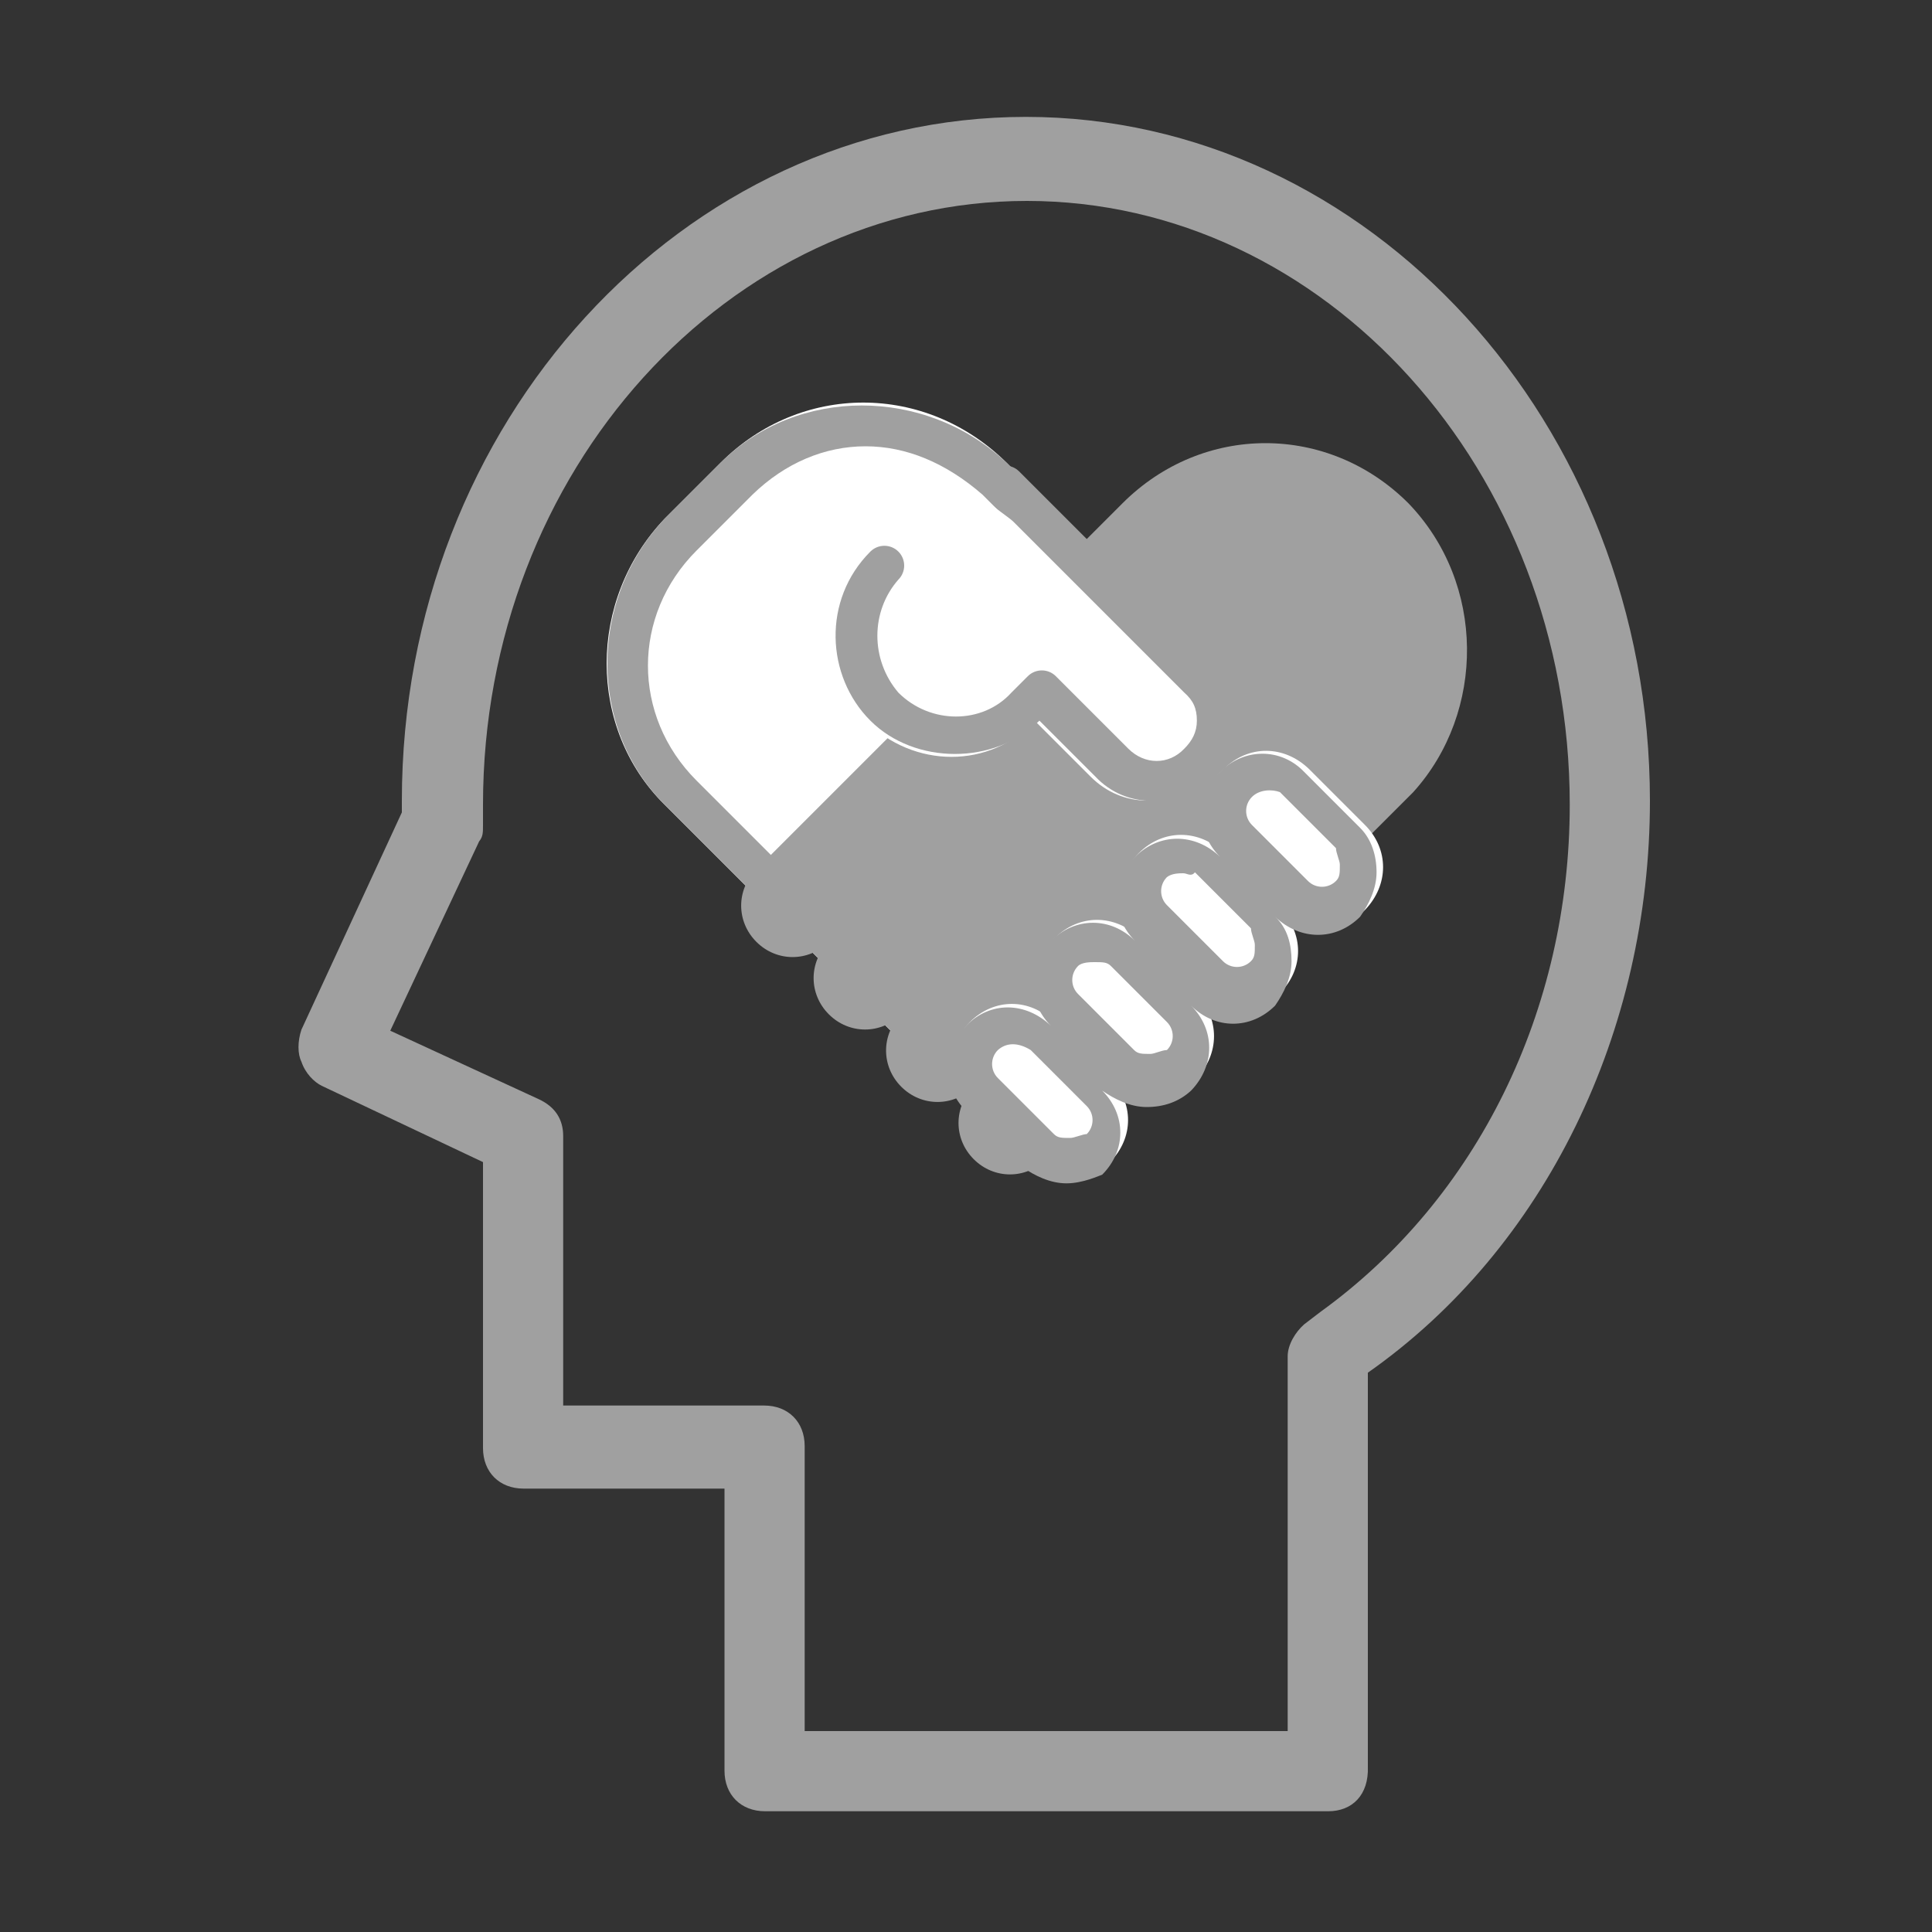
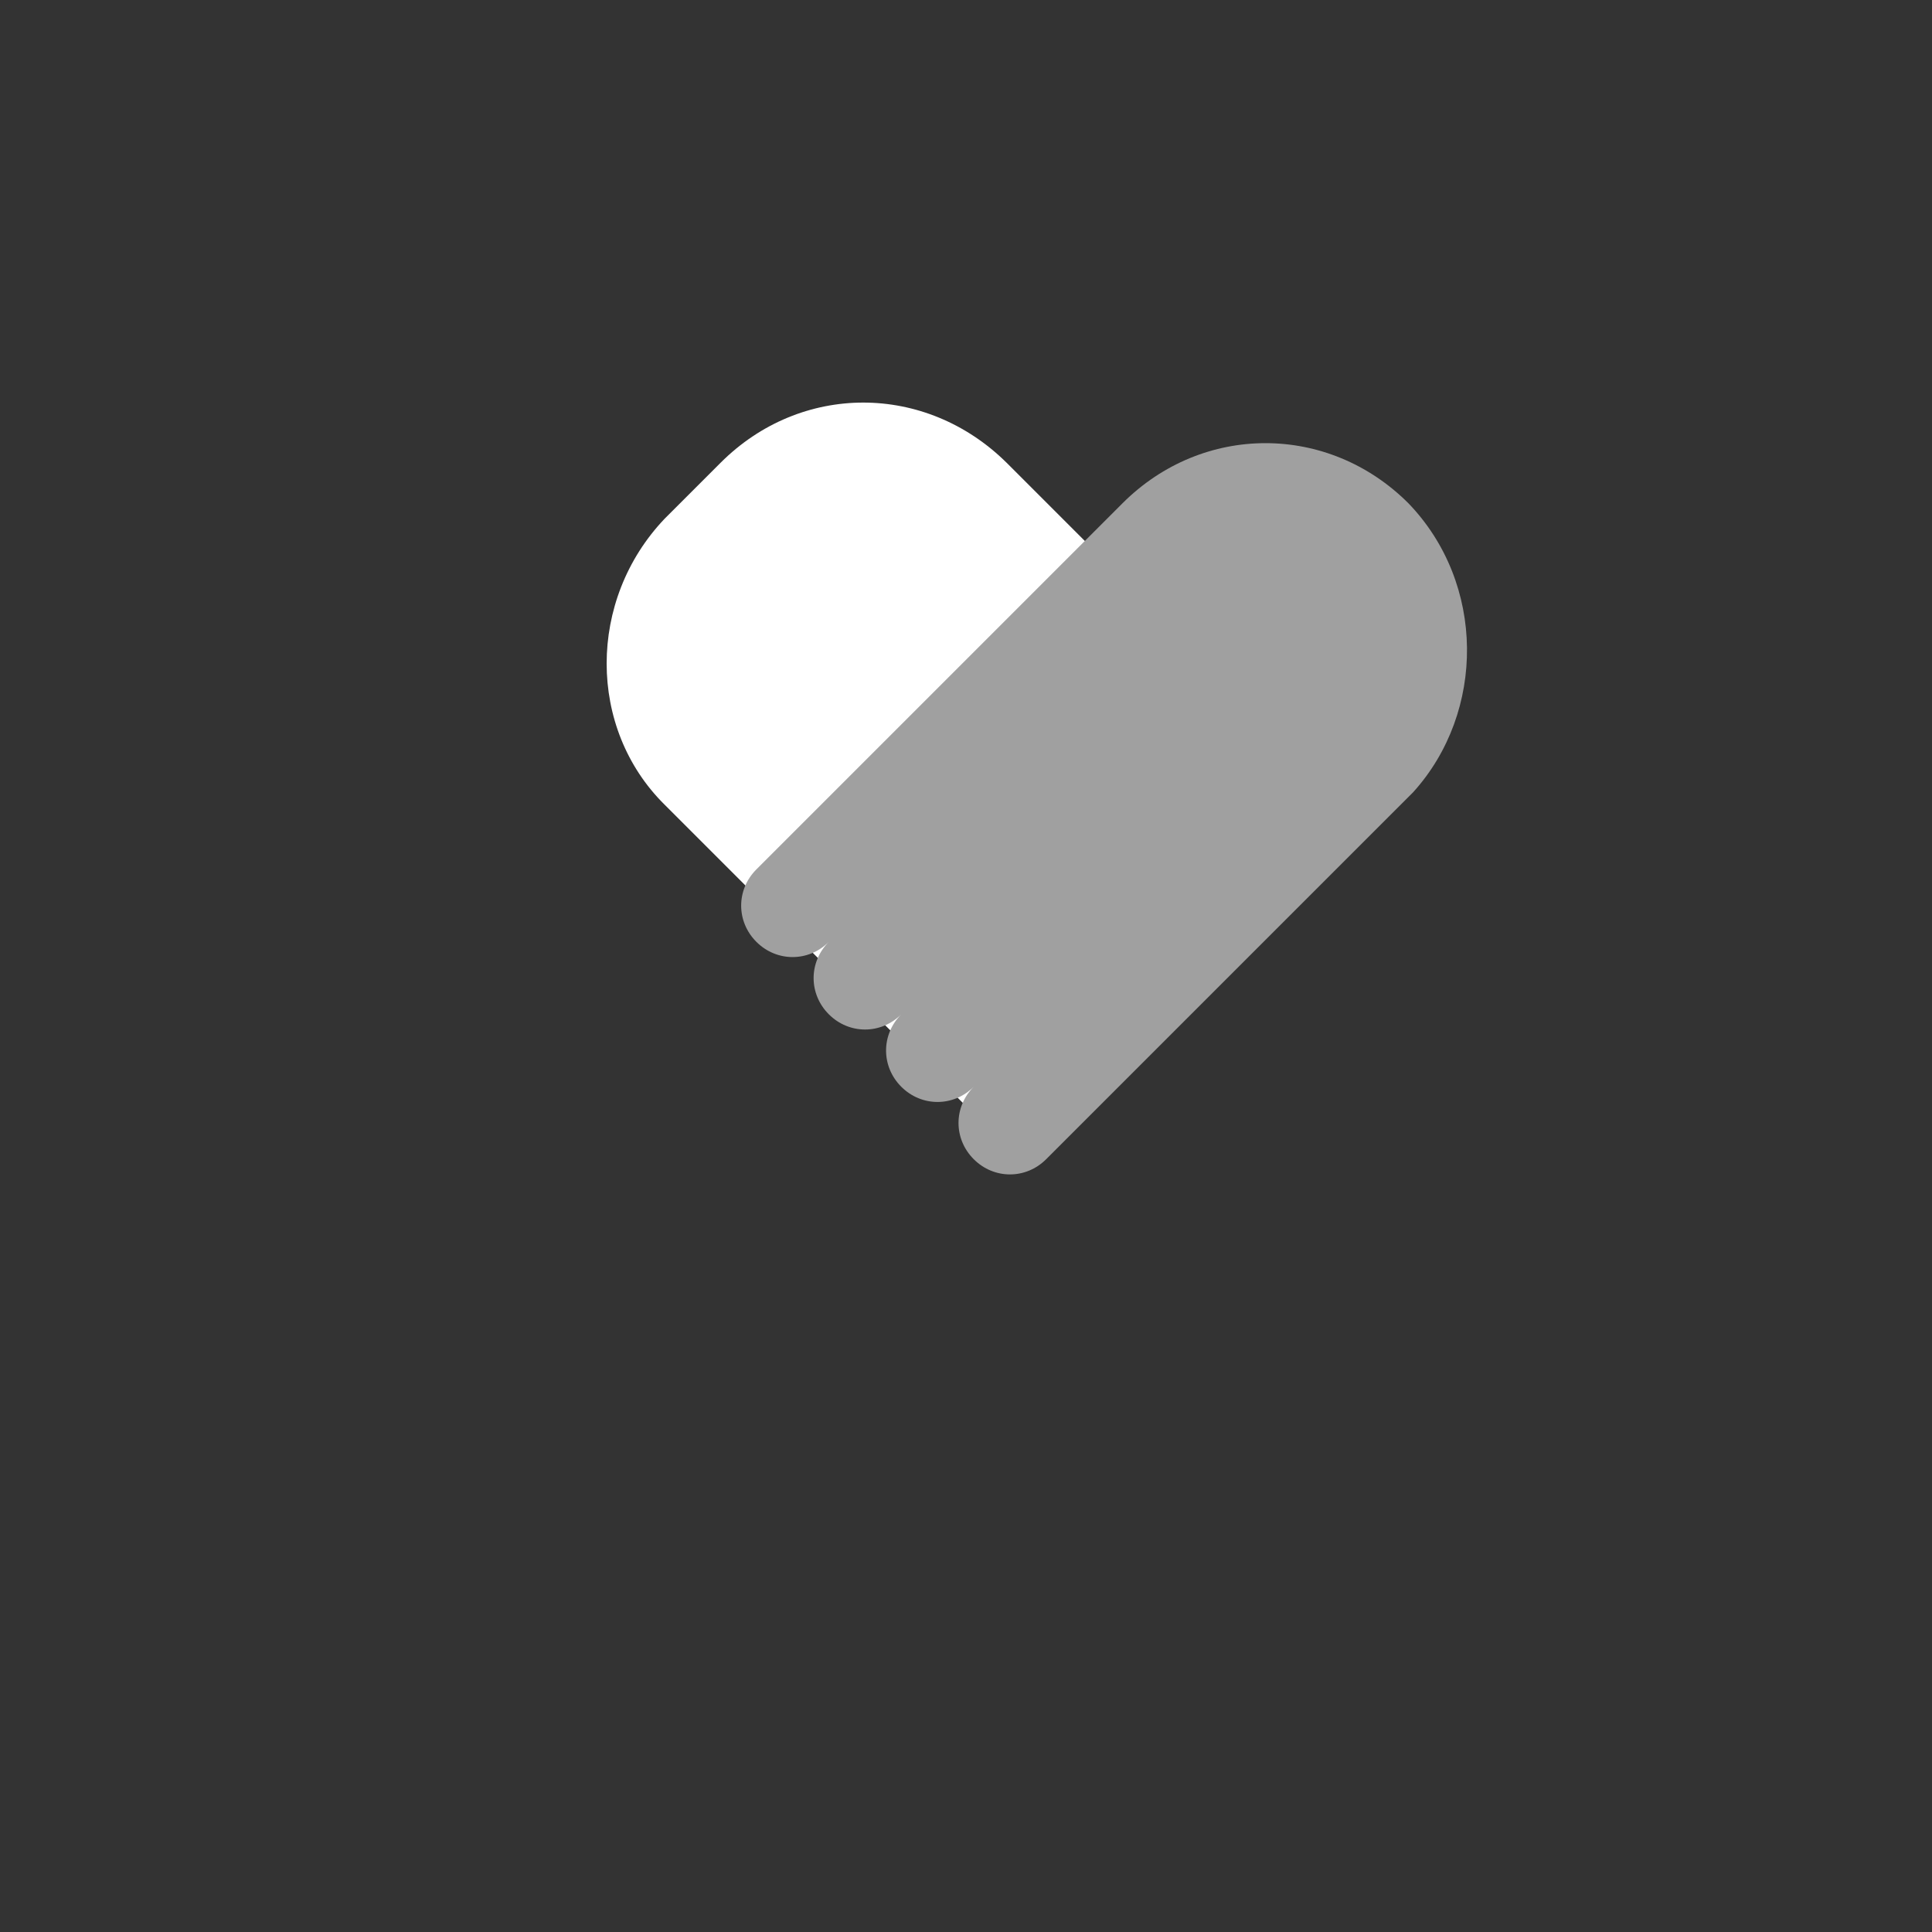
<svg xmlns="http://www.w3.org/2000/svg" version="1.1" id="图层_1" x="0px" y="0px" viewBox="0 0 200 200" style="enable-background:new 0 0 200 200;" xml:space="preserve">
  <rect x="0" y="0" width="200" height="200" fill="#333333" stroke="none" />
  <style type="text/css">
	.st0{fill:#A0A0A0;}
	.st1{fill:#FFFFFF;}
</style>
-   <path class="st0" d="M137.5,187.5H79.2c-2.5,0-4.2-1.7-4.2-4.2v-29.2H54.2c-2.5,0-4.2-1.7-4.2-4.2v-29.6l-16.7-7.9  c-0.8-0.4-1.7-1.3-2.1-2.5c-0.4-0.8-0.4-2.1,0-3.3l10.4-22.5v-1.2c0-39.2,29.2-70.8,64.6-70.8s64.6,31.7,64.6,70.8  c0,23.8-10.8,46.3-29.2,59.2v40.8C141.7,185.8,140,187.5,137.5,187.5z M83.3,179.2h50v-38.8c0-1.2,0.8-2.5,1.7-3.3l1.7-1.3  c16.2-11.7,25.8-31.2,25.8-52.5c0-34.6-25.4-62.5-56.2-62.5S50,48.7,50,83.3v2.1c0,0.8,0,1.2-0.4,1.7l-9.2,19.6l15.4,7.1  c1.7,0.8,2.5,2.1,2.5,3.8v27.9h20.8c2.5,0,4.2,1.7,4.2,4.2V179.2z" />
  <path class="st1" d="M68.8,53.7l5.8-5.8c8.3-8.3,21.2-8.3,29.6,0L135,78.7c0.8,0.8,0.8,2.1,0,2.9l-32.5,32.5c-0.8,0.8-2.1,0.8-2.9,0  L68.8,83.3C60.8,75.4,60.8,62.1,68.8,53.7z" />
-   <path class="st0" d="M101.3,115.8L68.8,83.3c-7.9-7.9-7.9-21.2,0-29.6l5.8-5.8c7.9-7.9,21.2-7.9,29.6,0l32.5,32.5L101.3,115.8z   M89.6,46.2c-4.2,0-8.3,1.7-11.7,5l-5.8,5.8c-6.7,6.7-6.7,17.1,0,23.8l29.6,29.6l29.6-29.6l-29.6-29.6  C97.9,47.9,93.8,46.2,89.6,46.2z" />
  <path class="st0" d="M145.8,52.1c-8.3-8.3-21.3-8.3-29.6,0L92.5,75.8L78.3,90c-2.1,2.1-2.1,5.4,0,7.5s5.4,2.1,7.5,0  c-2.1,2.1-2.1,5.4,0,7.5s5.4,2.1,7.5,0c-2.1,2.1-2.1,5.4,0,7.5c2.1,2.1,5.4,2.1,7.5,0c-2.1,2.1-2.1,5.4,0,7.5c2.1,2.1,5.4,2.1,7.5,0  l14.2-14.2l23.8-23.8C153.8,73.7,153.8,60.4,145.8,52.1L145.8,52.1z" />
-   <path class="st1" d="M89.6,57.1c-5,5-5,12.9,0,17.5c5,5,12.9,5,17.5,0l5.8,5.8c3.3,3.3,8.3,3.3,11.7,0c3.3-3.3,3.3-8.3,0-11.7  L99.6,50 M100.4,105.8c2.5-2.5,6.2-2.5,8.7,0l5.8,5.8c2.5,2.5,2.5,6.2,0,8.7c-2.5,2.5-6.2,2.5-8.8,0l-5.8-5.8  C97.9,112.5,97.9,108.3,100.4,105.8z M117.9,88.3c2.5-2.5,6.2-2.5,8.8,0l5.8,5.8c2.5,2.5,2.5,6.2,0,8.7c-2.5,2.5-6.3,2.5-8.8,0  l-5.8-5.8C115.4,94.6,115.4,90.8,117.9,88.3z M109.2,97.1c2.5-2.5,6.2-2.5,8.8,0l5.8,5.8c2.5,2.5,2.5,6.2,0,8.8  c-2.5,2.5-6.2,2.5-8.7,0l-5.8-5.8C106.7,103.3,106.7,99.6,109.2,97.1z M126.7,79.6c2.5-2.5,6.2-2.5,8.8,0l5.8,5.8  c2.5,2.5,2.5,6.2,0,8.8c-2.5,2.5-6.2,2.5-8.7,0l-5.8-5.8C124.2,85.8,124.2,81.7,126.7,79.6z" />
-   <path class="st0" d="M110.4,122.5c-1.7,0-3.3-0.8-4.6-1.7L100,115c-2.5-2.5-2.5-6.2,0-8.8s6.2-2.5,8.8,0c-2.5-2.5-2.5-6.2,0-8.8  c2.5-2.5,6.2-2.5,8.7,0c-2.5-2.5-2.5-6.2,0-8.7c2.5-2.5,6.2-2.5,8.8,0c-2.5-2.5-2.5-6.2,0-8.8c2.5-2.5,6.3-2.5,8.7,0l5.8,5.8  c1.2,1.2,1.7,2.9,1.7,4.6c0,1.7-0.8,3.3-1.7,4.6c-2.5,2.5-6.2,2.5-8.8,0c1.3,1.2,1.7,2.9,1.7,4.6c0,1.7-0.8,3.3-1.7,4.6  c-2.5,2.5-6.2,2.5-8.7,0l-4.2-4.2l4.2,4.2c2.5,2.5,2.5,6.2,0,8.8c-1.3,1.2-2.9,1.7-4.6,1.7s-3.3-0.8-4.6-1.7l-5-5l5,5  c2.5,2.5,2.5,6.2,0,8.7C113.8,121.7,112.1,122.5,110.4,122.5z M103.3,108.7c-0.8,0.8-0.8,2.1,0,2.9l5.8,5.8c0.4,0.4,0.8,0.4,1.7,0.4  c0.4,0,1.3-0.4,1.7-0.4c0.8-0.8,0.8-2.1,0-2.9l-5.8-5.8C105.4,107.9,104.2,107.9,103.3,108.7z M113.3,99.6c-0.4,0-1.3,0-1.7,0.4  c-0.8,0.8-0.8,2.1,0,2.9l5.8,5.8c0.4,0.4,0.8,0.4,1.7,0.4c0.4,0,1.2-0.4,1.7-0.4c0.8-0.8,0.8-2.1,0-2.9L115,100  C114.6,99.6,114.2,99.6,113.3,99.6L113.3,99.6z M122.5,90.4c-0.4,0-1.2,0-1.7,0.4c-0.8,0.8-0.8,2.1,0,2.9l5.8,5.8  c0.8,0.8,2.1,0.8,2.9,0c0.4-0.4,0.4-0.8,0.4-1.7c0-0.4-0.4-1.2-0.4-1.7l-5.8-5.8C123.3,90.8,122.9,90.4,122.5,90.4L122.5,90.4z   M129.6,82.5c-0.8,0.8-0.8,2.1,0,2.9l5.8,5.8c0.8,0.8,2.1,0.8,2.9,0c0.4-0.4,0.4-0.8,0.4-1.7c0-0.4-0.4-1.2-0.4-1.7l-5.8-5.8  C131.7,81.7,130.4,81.7,129.6,82.5z M119.2,82.9c-2.1,0-4.2-0.8-5.8-2.5l-5.8-5.8c-4.6,4.6-12.9,4.6-17.5,0c-4.6-4.6-5-12.5,0-17.5  c0.8-0.8,2.1-0.8,2.9,0c0.8,0.8,0.8,2.1,0,2.9c-2.9,3.3-2.9,8.3,0,11.7c3.3,3.3,8.7,3.3,11.7,0l1.7-1.7c0.8-0.8,2.1-0.8,2.9,0  l7.5,7.5c1.7,1.7,4.2,1.7,5.8,0c0.8-0.8,1.3-1.7,1.3-2.9c0-1.3-0.4-2.1-1.3-2.9l-20-20c-0.8-0.8-0.8-2.1,0-2.9  c0.8-0.8,2.1-0.8,2.9,0l20,20c1.7,1.7,2.5,3.8,2.5,5.8c0,2.1-0.8,4.2-2.5,5.8C123.3,82.1,121.2,82.9,119.2,82.9L119.2,82.9z" />
</svg>